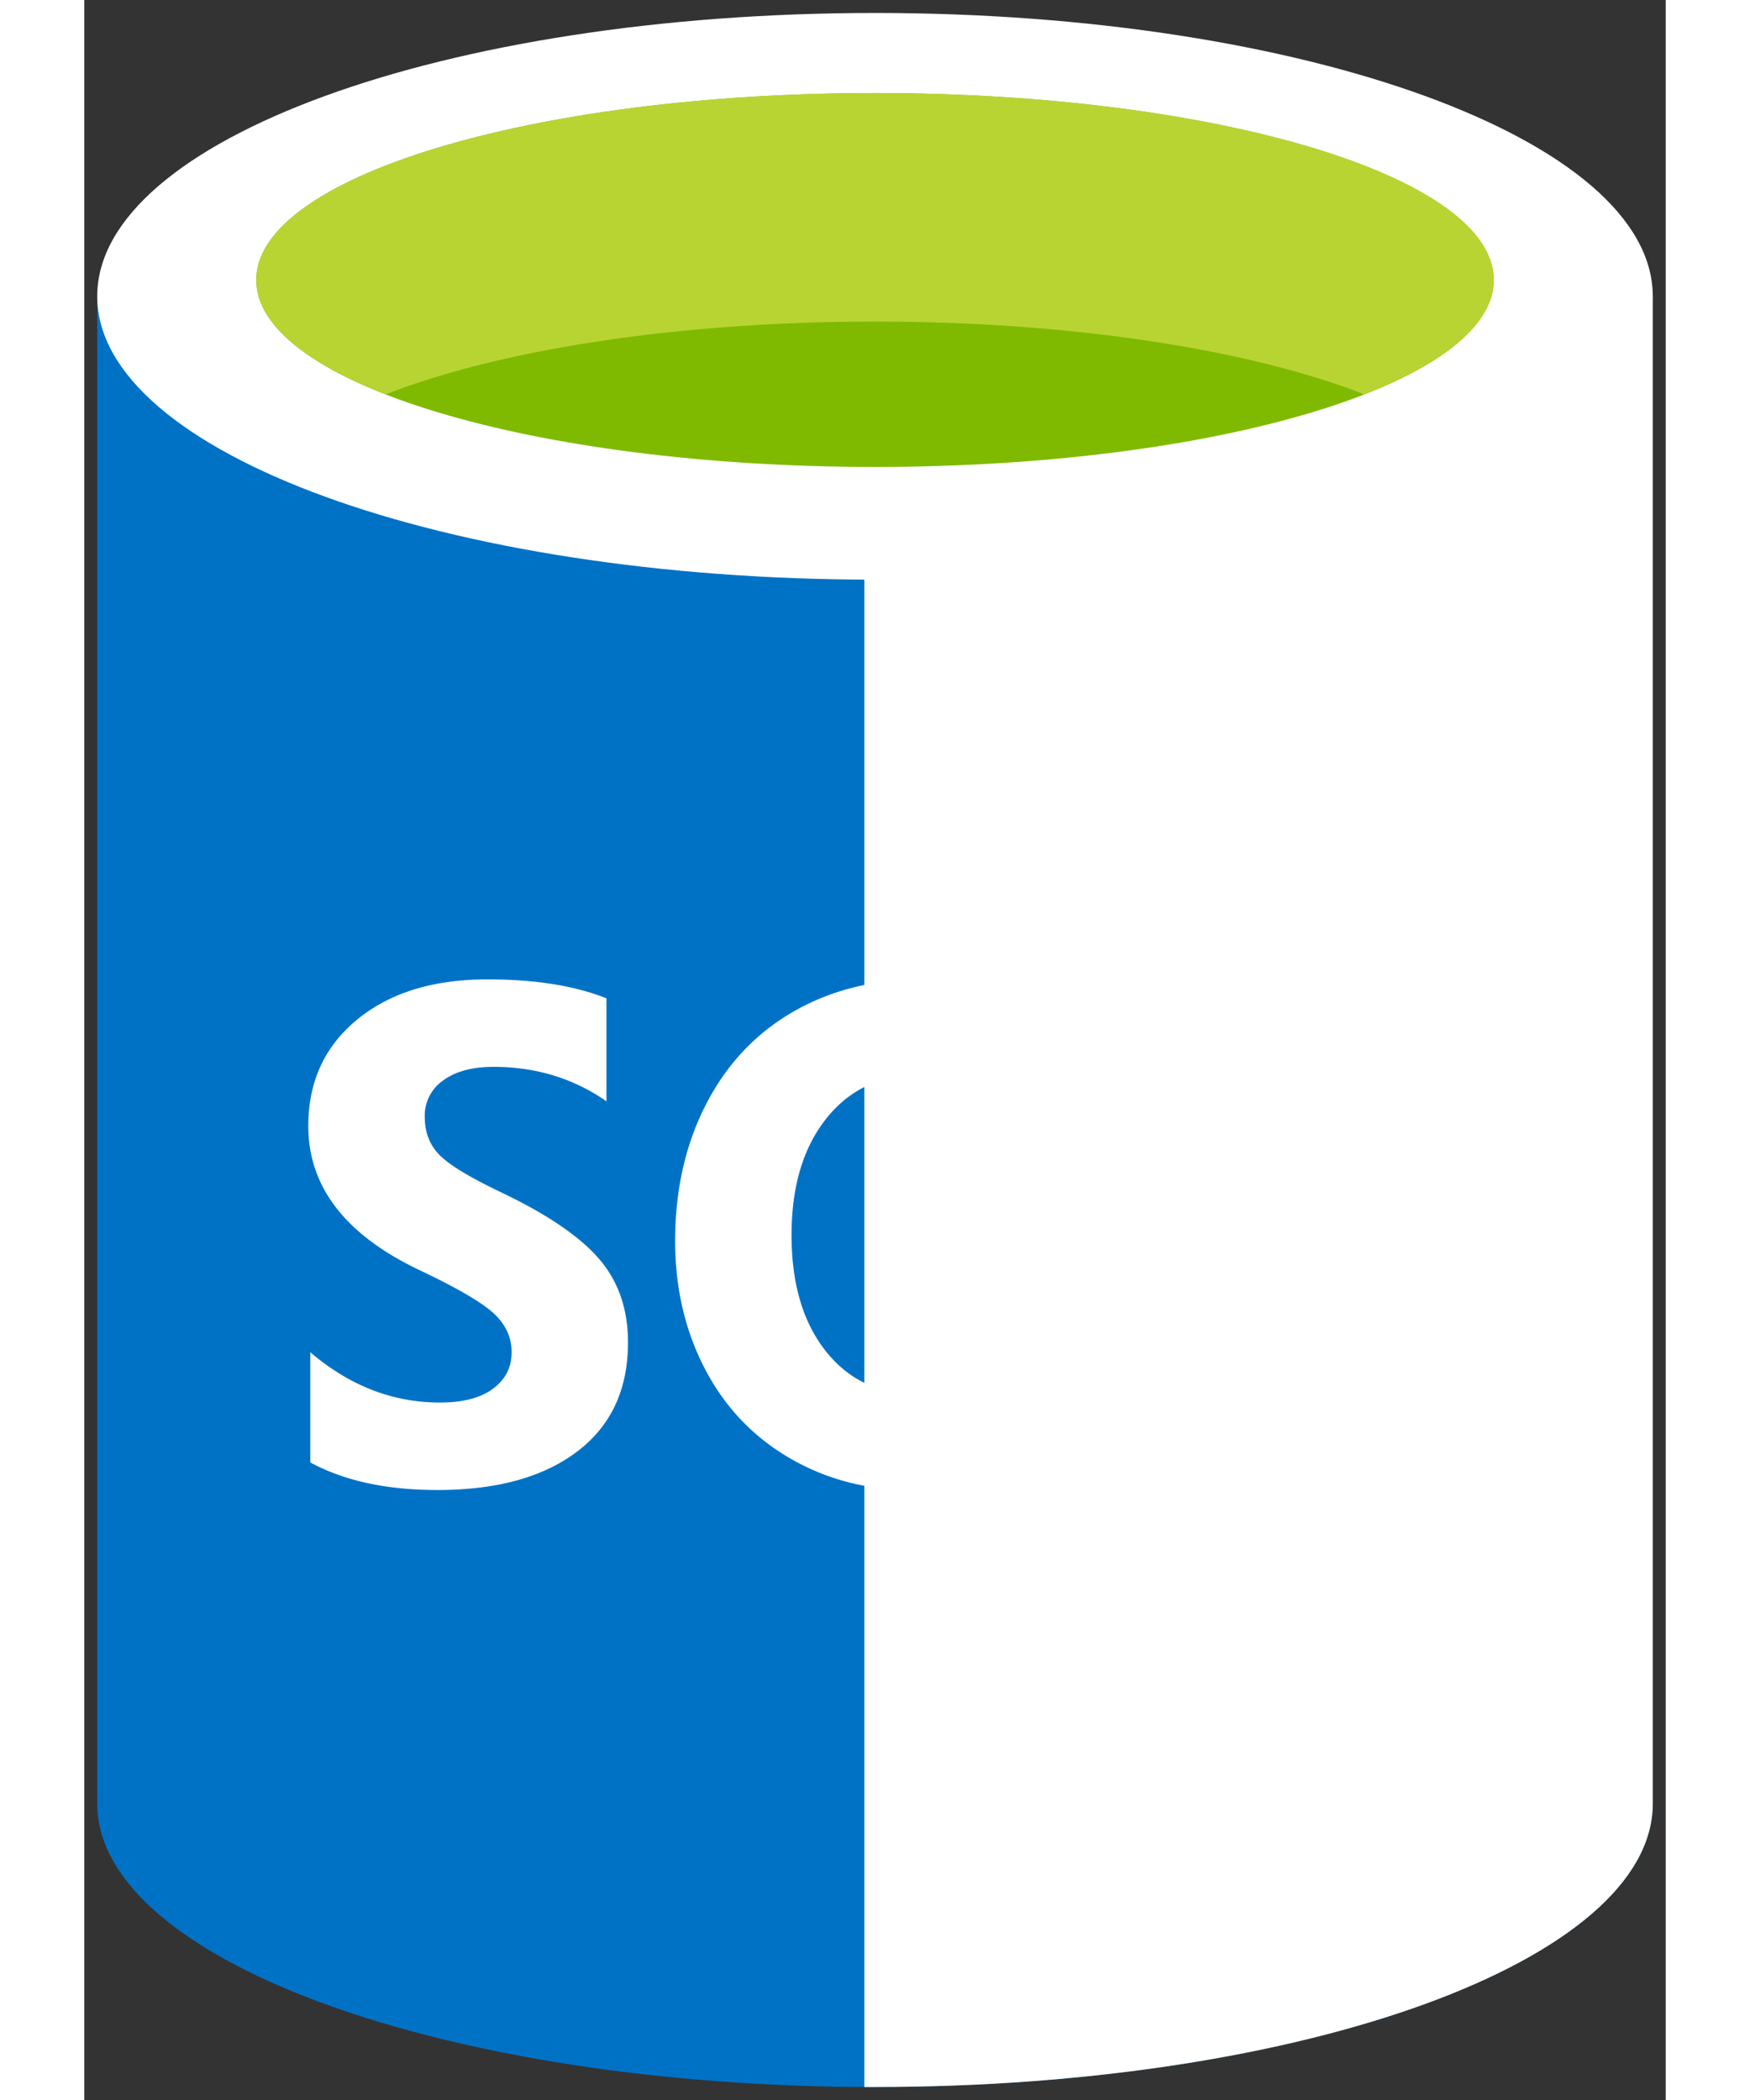
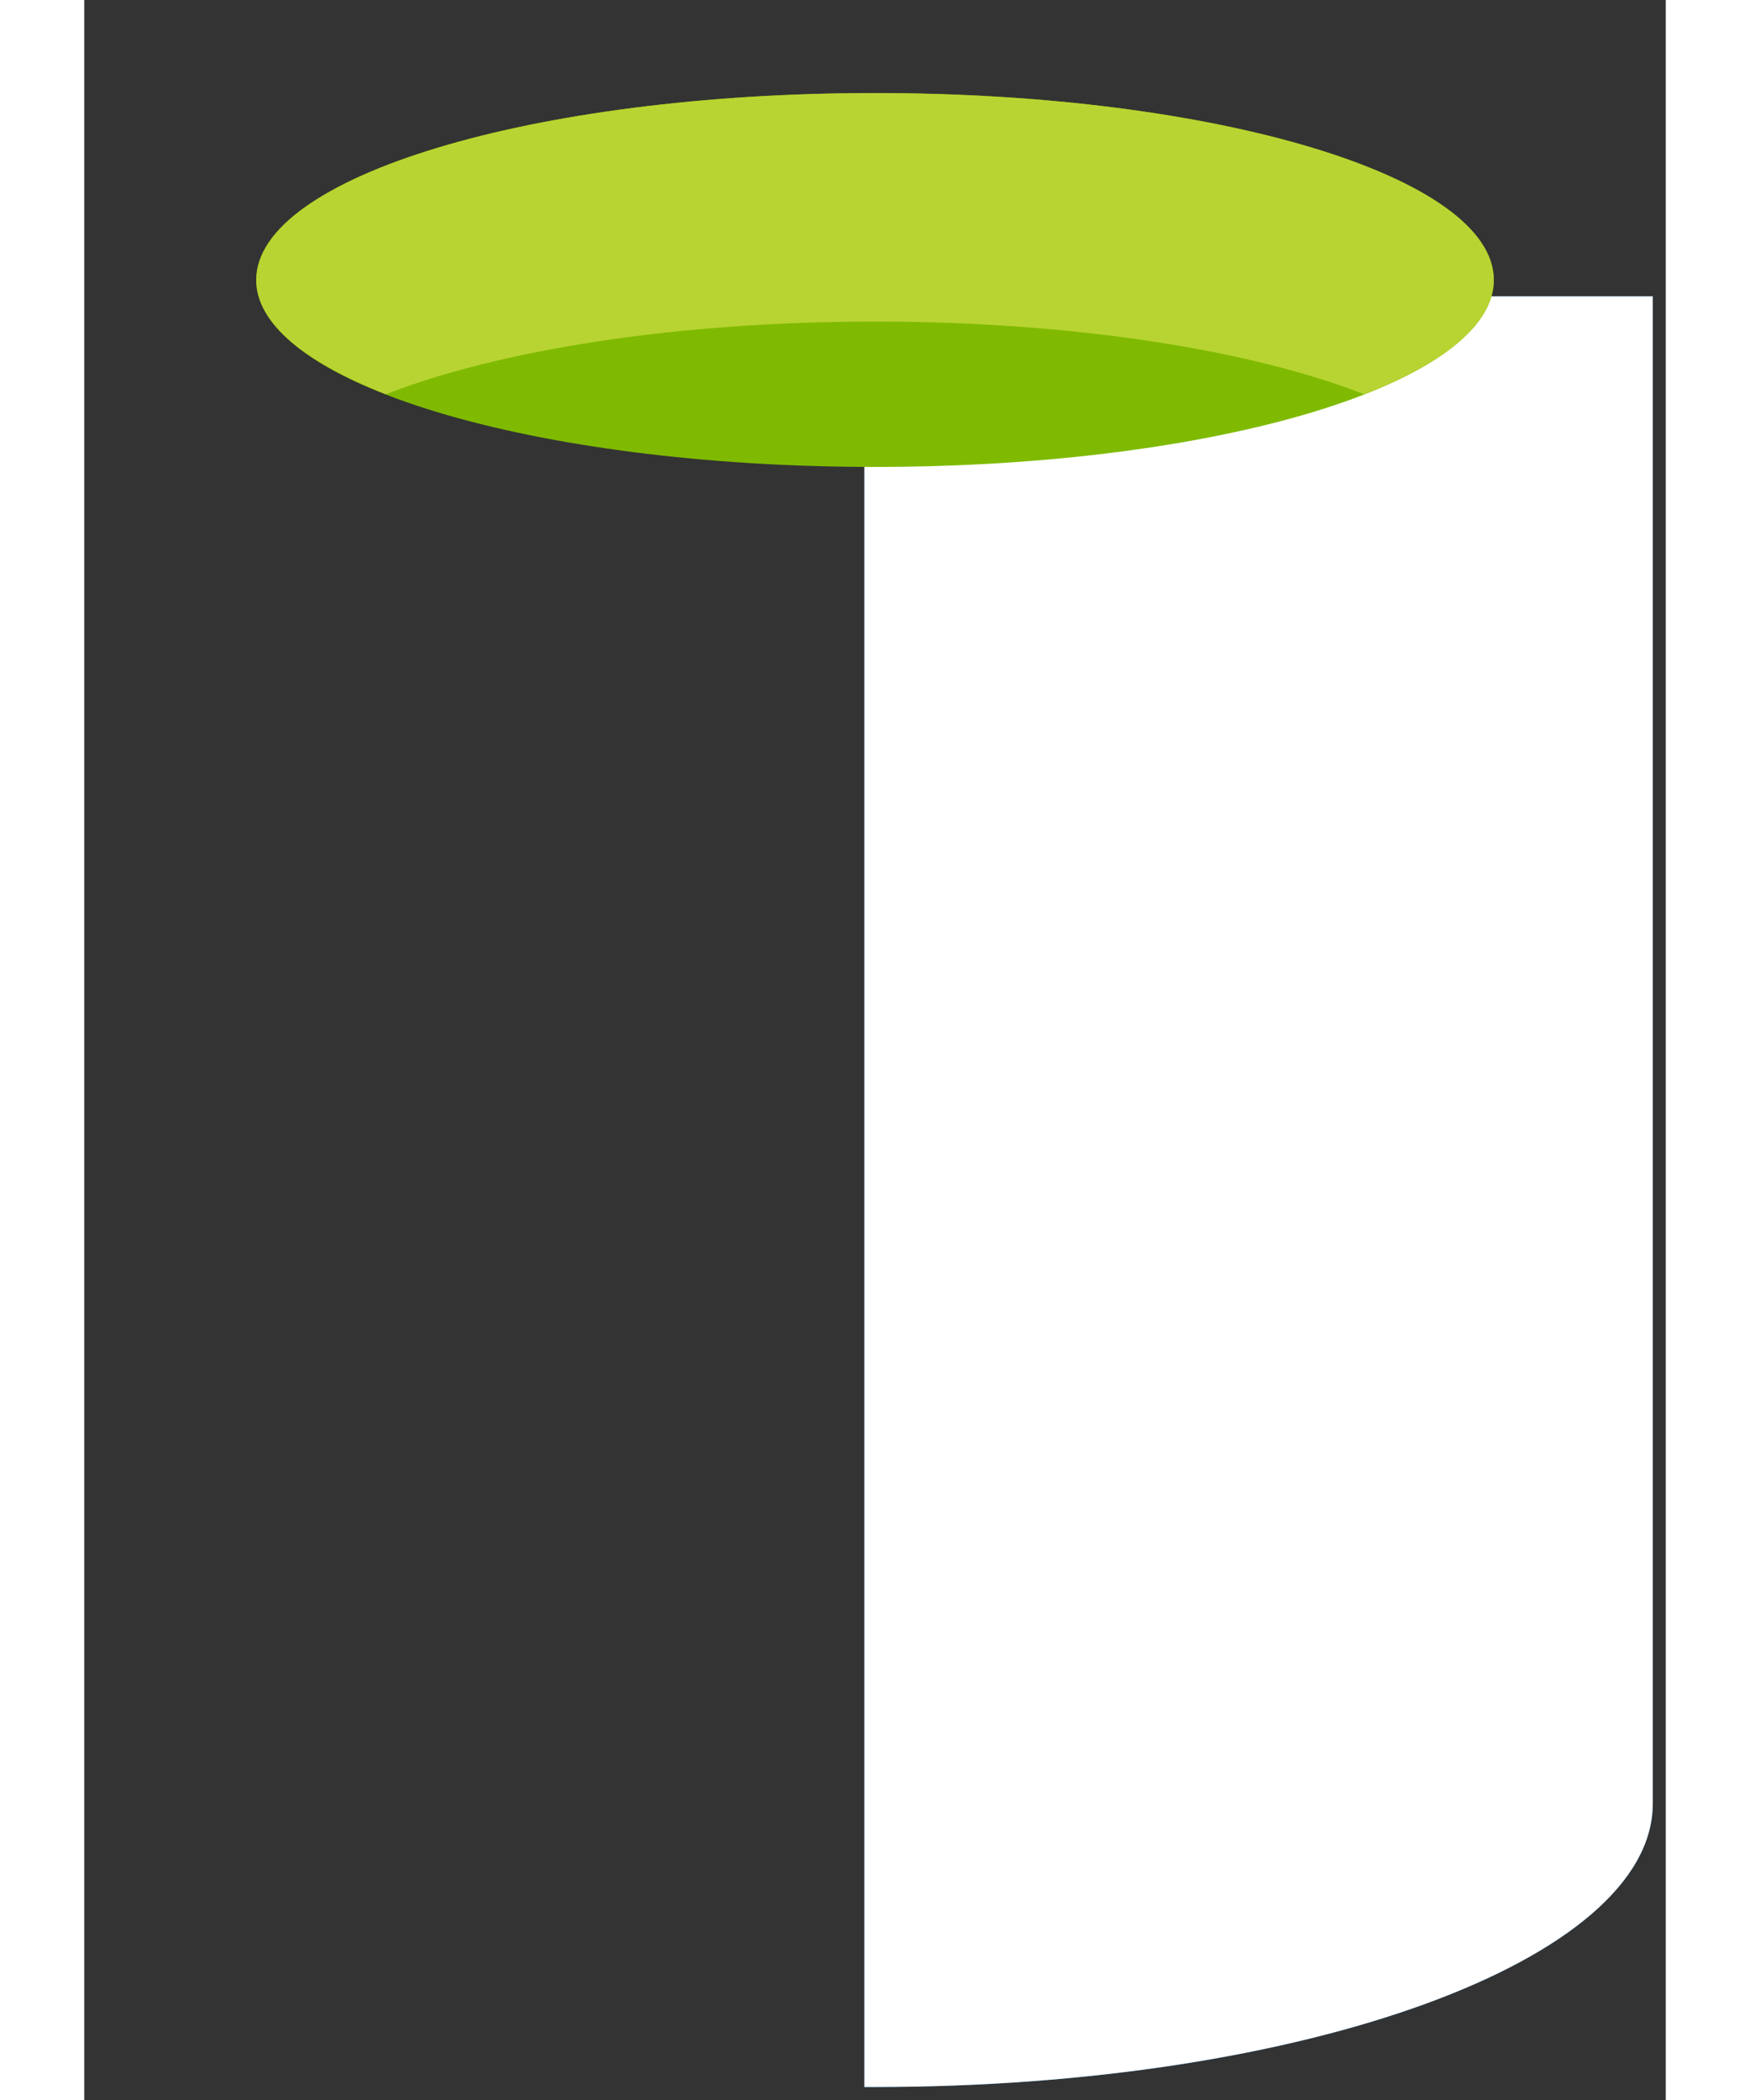
<svg xmlns="http://www.w3.org/2000/svg" xmlns:xlink="http://www.w3.org/1999/xlink" viewBox="0 0 61 81" height="60" width="50" fill="#fff" fill-rule="evenodd" stroke="#000" stroke-linecap="round" stroke-linejoin="round">
  <rect x="0" y="0" width="61" height="81" fill="#333333" stroke="none" />
  <use xlink:href="#A" x=".5" y=".5" />
  <symbol id="A" overflow="visible">
    <g fill="#0072c6" stroke="none">
-       <path d="M0 10.929v58.14C0 75.106 13.432 80 30 80V10.929H0z" />
      <use xlink:href="#C" />
    </g>
    <use xlink:href="#C" opacity=".15" stroke="none" />
-     <path d="M60 10.929c0 6.036-13.432 10.929-30 10.929S0 16.965 0 10.929 13.432 0 30 0s30 4.893 30 10.929" stroke="none" />
    <path d="M53.866 10.299c0 3.985-10.685 7.211-23.866 7.211S6.132 14.284 6.132 10.299 16.819 3.088 30 3.088s23.866 3.228 23.866 7.211" fill="#7fba00" stroke="none" />
    <path d="M48.867 14.707c3.124-1.219 5.002-2.745 5.002-4.404C53.868 6.318 43.183 3.09 30 3.09S6.134 6.318 6.134 10.303c0 1.658 1.877 3.185 5.002 4.404 4.363-1.704 11.182-2.803 18.865-2.803s14.5 1.099 18.866 2.803" fill="#b8d432" stroke="none" />
-     <path d="M20.472 51.287c0 1.807-.651 3.206-1.955 4.197s-3.102 1.488-5.399 1.488c-1.954 0-3.587-.354-4.899-1.063v-4.251c1.514 1.293 3.182 1.94 5.004 1.94.88 0 1.561-.177 2.041-.532s.72-.823.72-1.409c0-.575-.231-1.075-.693-1.5s-1.402-.974-2.819-1.647c-2.888-1.362-4.331-3.224-4.331-5.577 0-1.708.629-3.078 1.889-4.11s2.931-1.547 5.016-1.547c1.849 0 3.379.245 4.596.731v3.971c-1.276-.886-2.729-1.328-4.357-1.328-.818 0-1.465.174-1.94.523a1.65 1.65 0 0 0-.712 1.401c0 .602.191 1.096.575 1.481s1.168.861 2.356 1.428c1.77.842 3.03 1.695 3.784 2.563s1.125 1.95 1.125 3.241zm20.37-4.302c0 2.24-.507 4.185-1.519 5.83s-2.438 2.801-4.277 3.466l5.491 5.113h-5.544l-3.921-4.423c-1.681-.061-3.198-.509-4.549-1.341s-2.395-1.972-3.129-3.42-1.103-3.062-1.103-4.841c0-1.974.398-3.734 1.194-5.279s1.916-2.734 3.36-3.566 3.097-1.248 4.965-1.248c1.741 0 3.302.403 4.68 1.209s2.446 1.951 3.208 3.439 1.144 3.175 1.144 5.06zm-4.488.24c0-1.931-.418-3.455-1.255-4.576s-1.98-1.681-3.433-1.681c-1.479 0-2.662.562-3.552 1.685s-1.333 2.621-1.333 4.489c0 1.86.435 3.344 1.306 4.455s2.028 1.666 3.472 1.666c1.471 0 2.636-.538 3.499-1.613s1.296-2.55 1.296-4.426zm18.893 9.414H43.972V37.596h4.264V53.16h7.01z" stroke="none" />
  </symbol>
  <defs>
    <path id="C" d="M29.589 79.999H30c16.568 0 30-4.892 30-10.929v-58.14H29.589v69.07z" />
  </defs>
</svg>